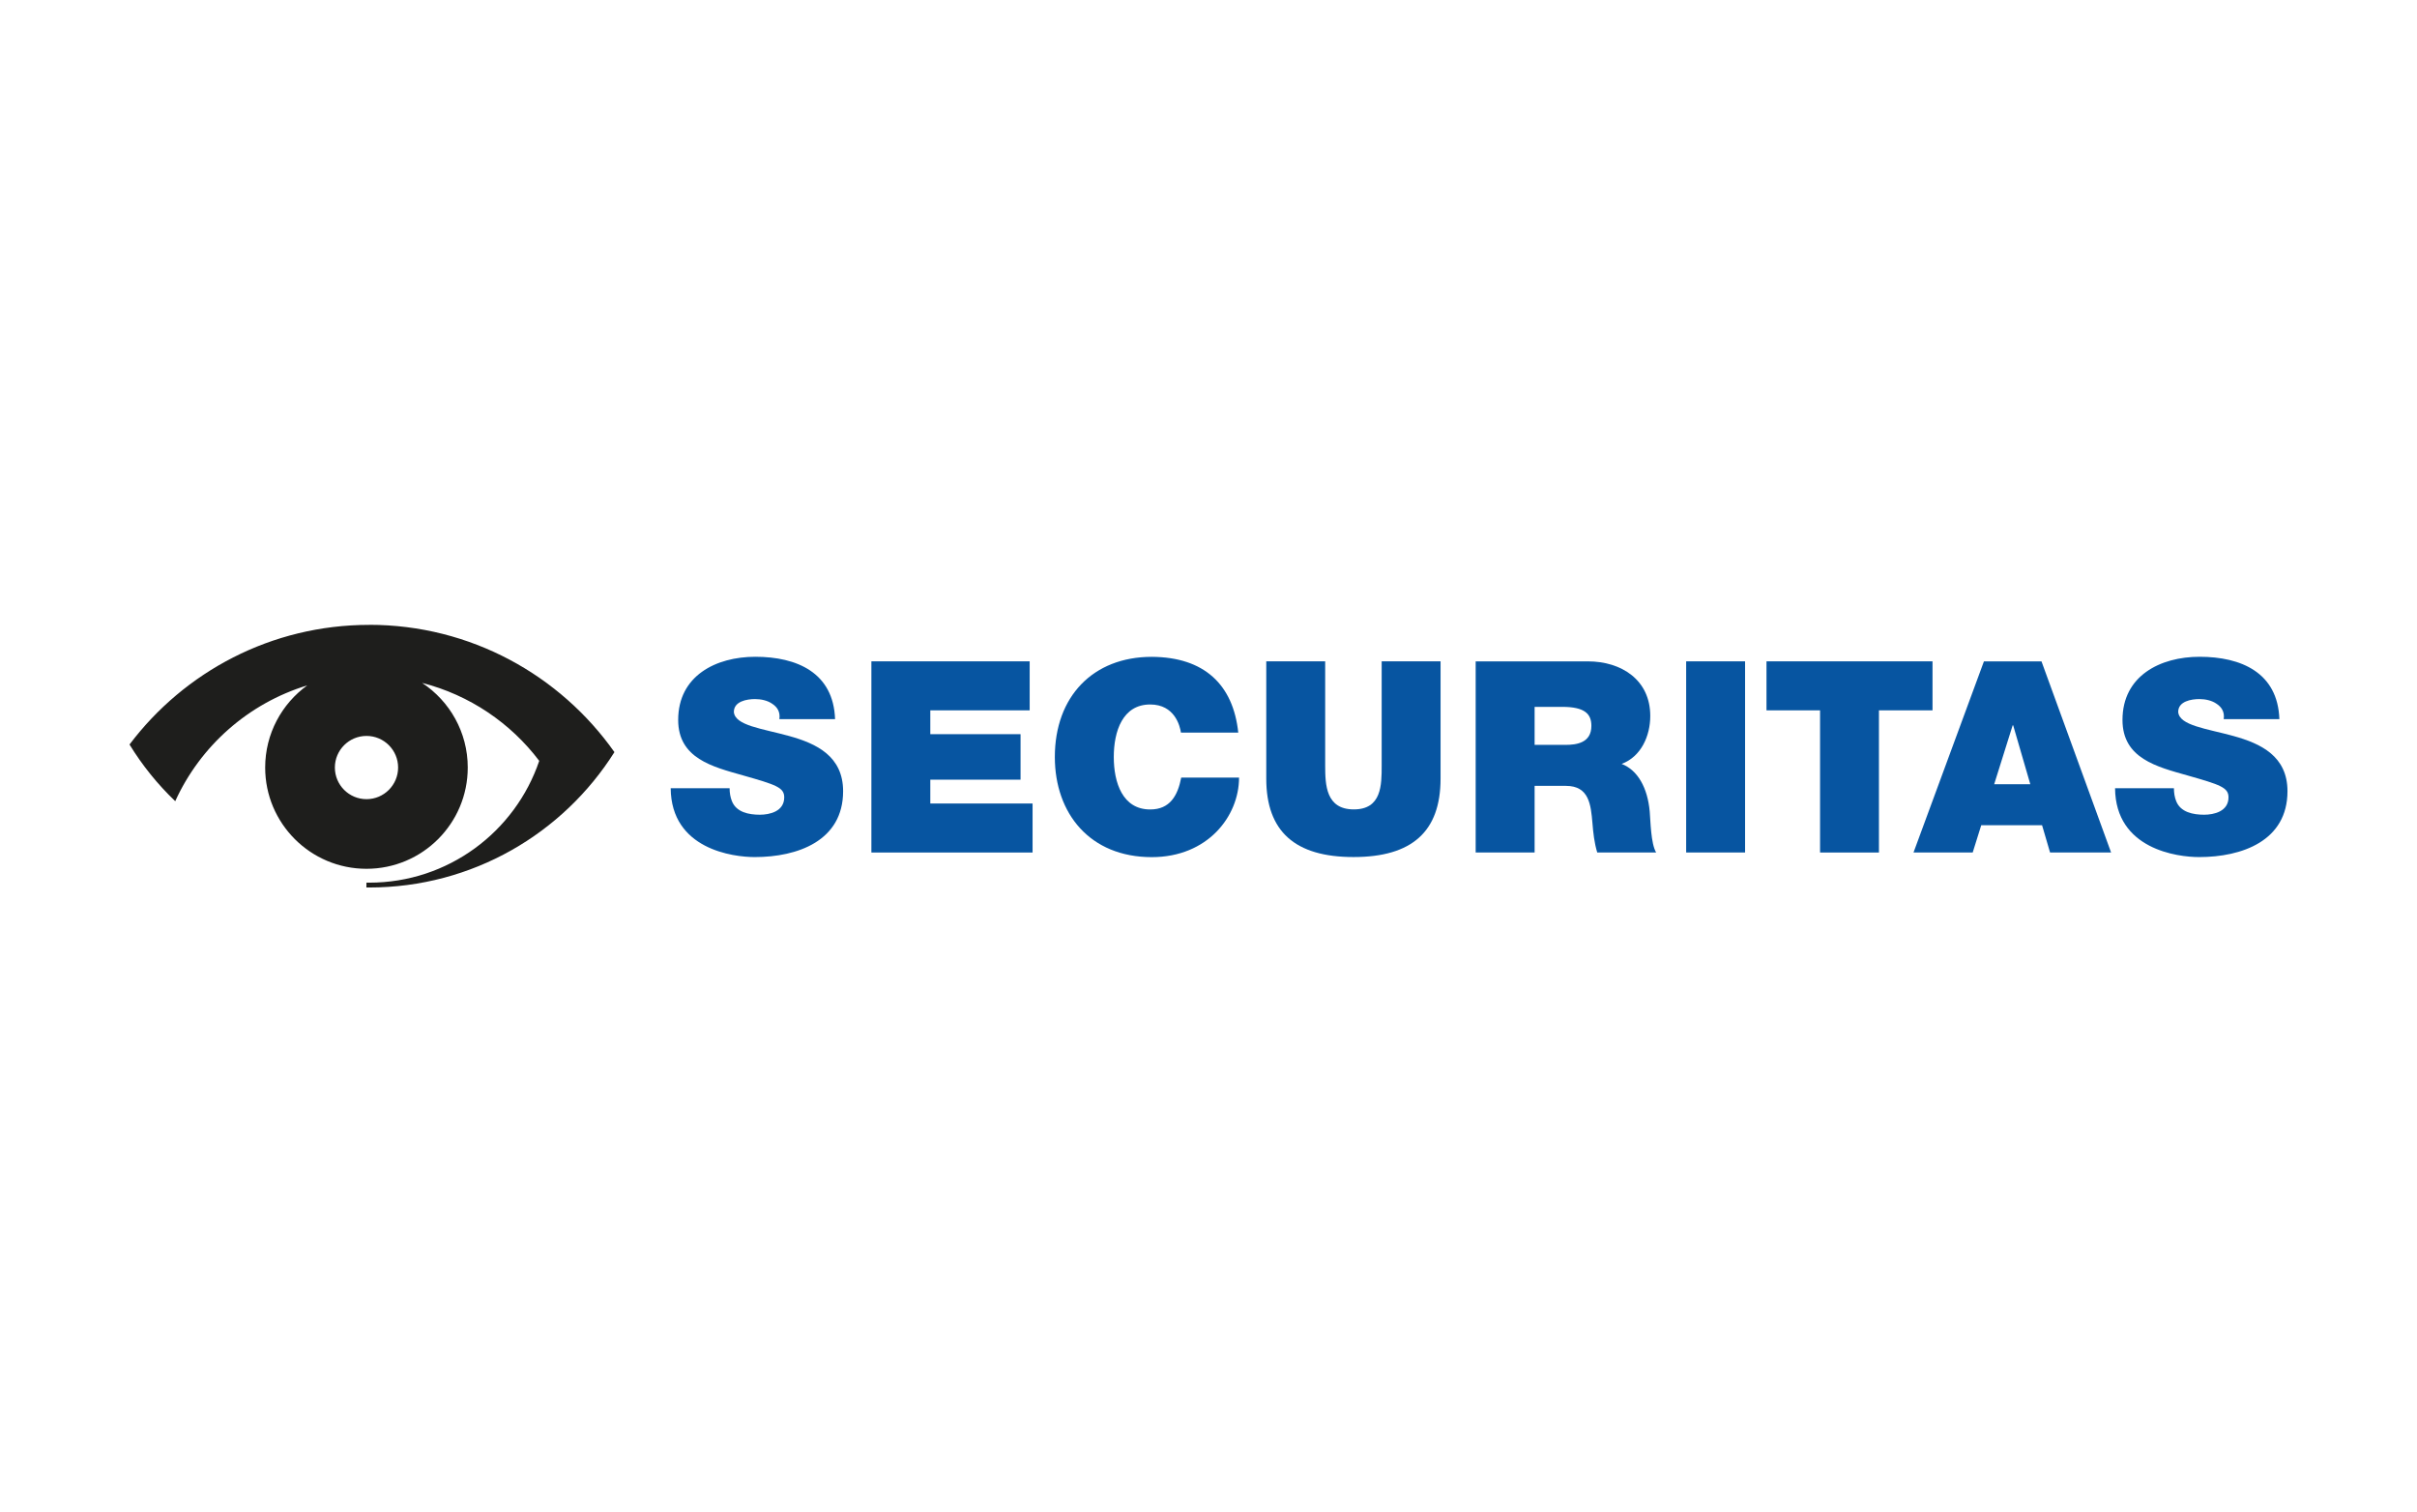
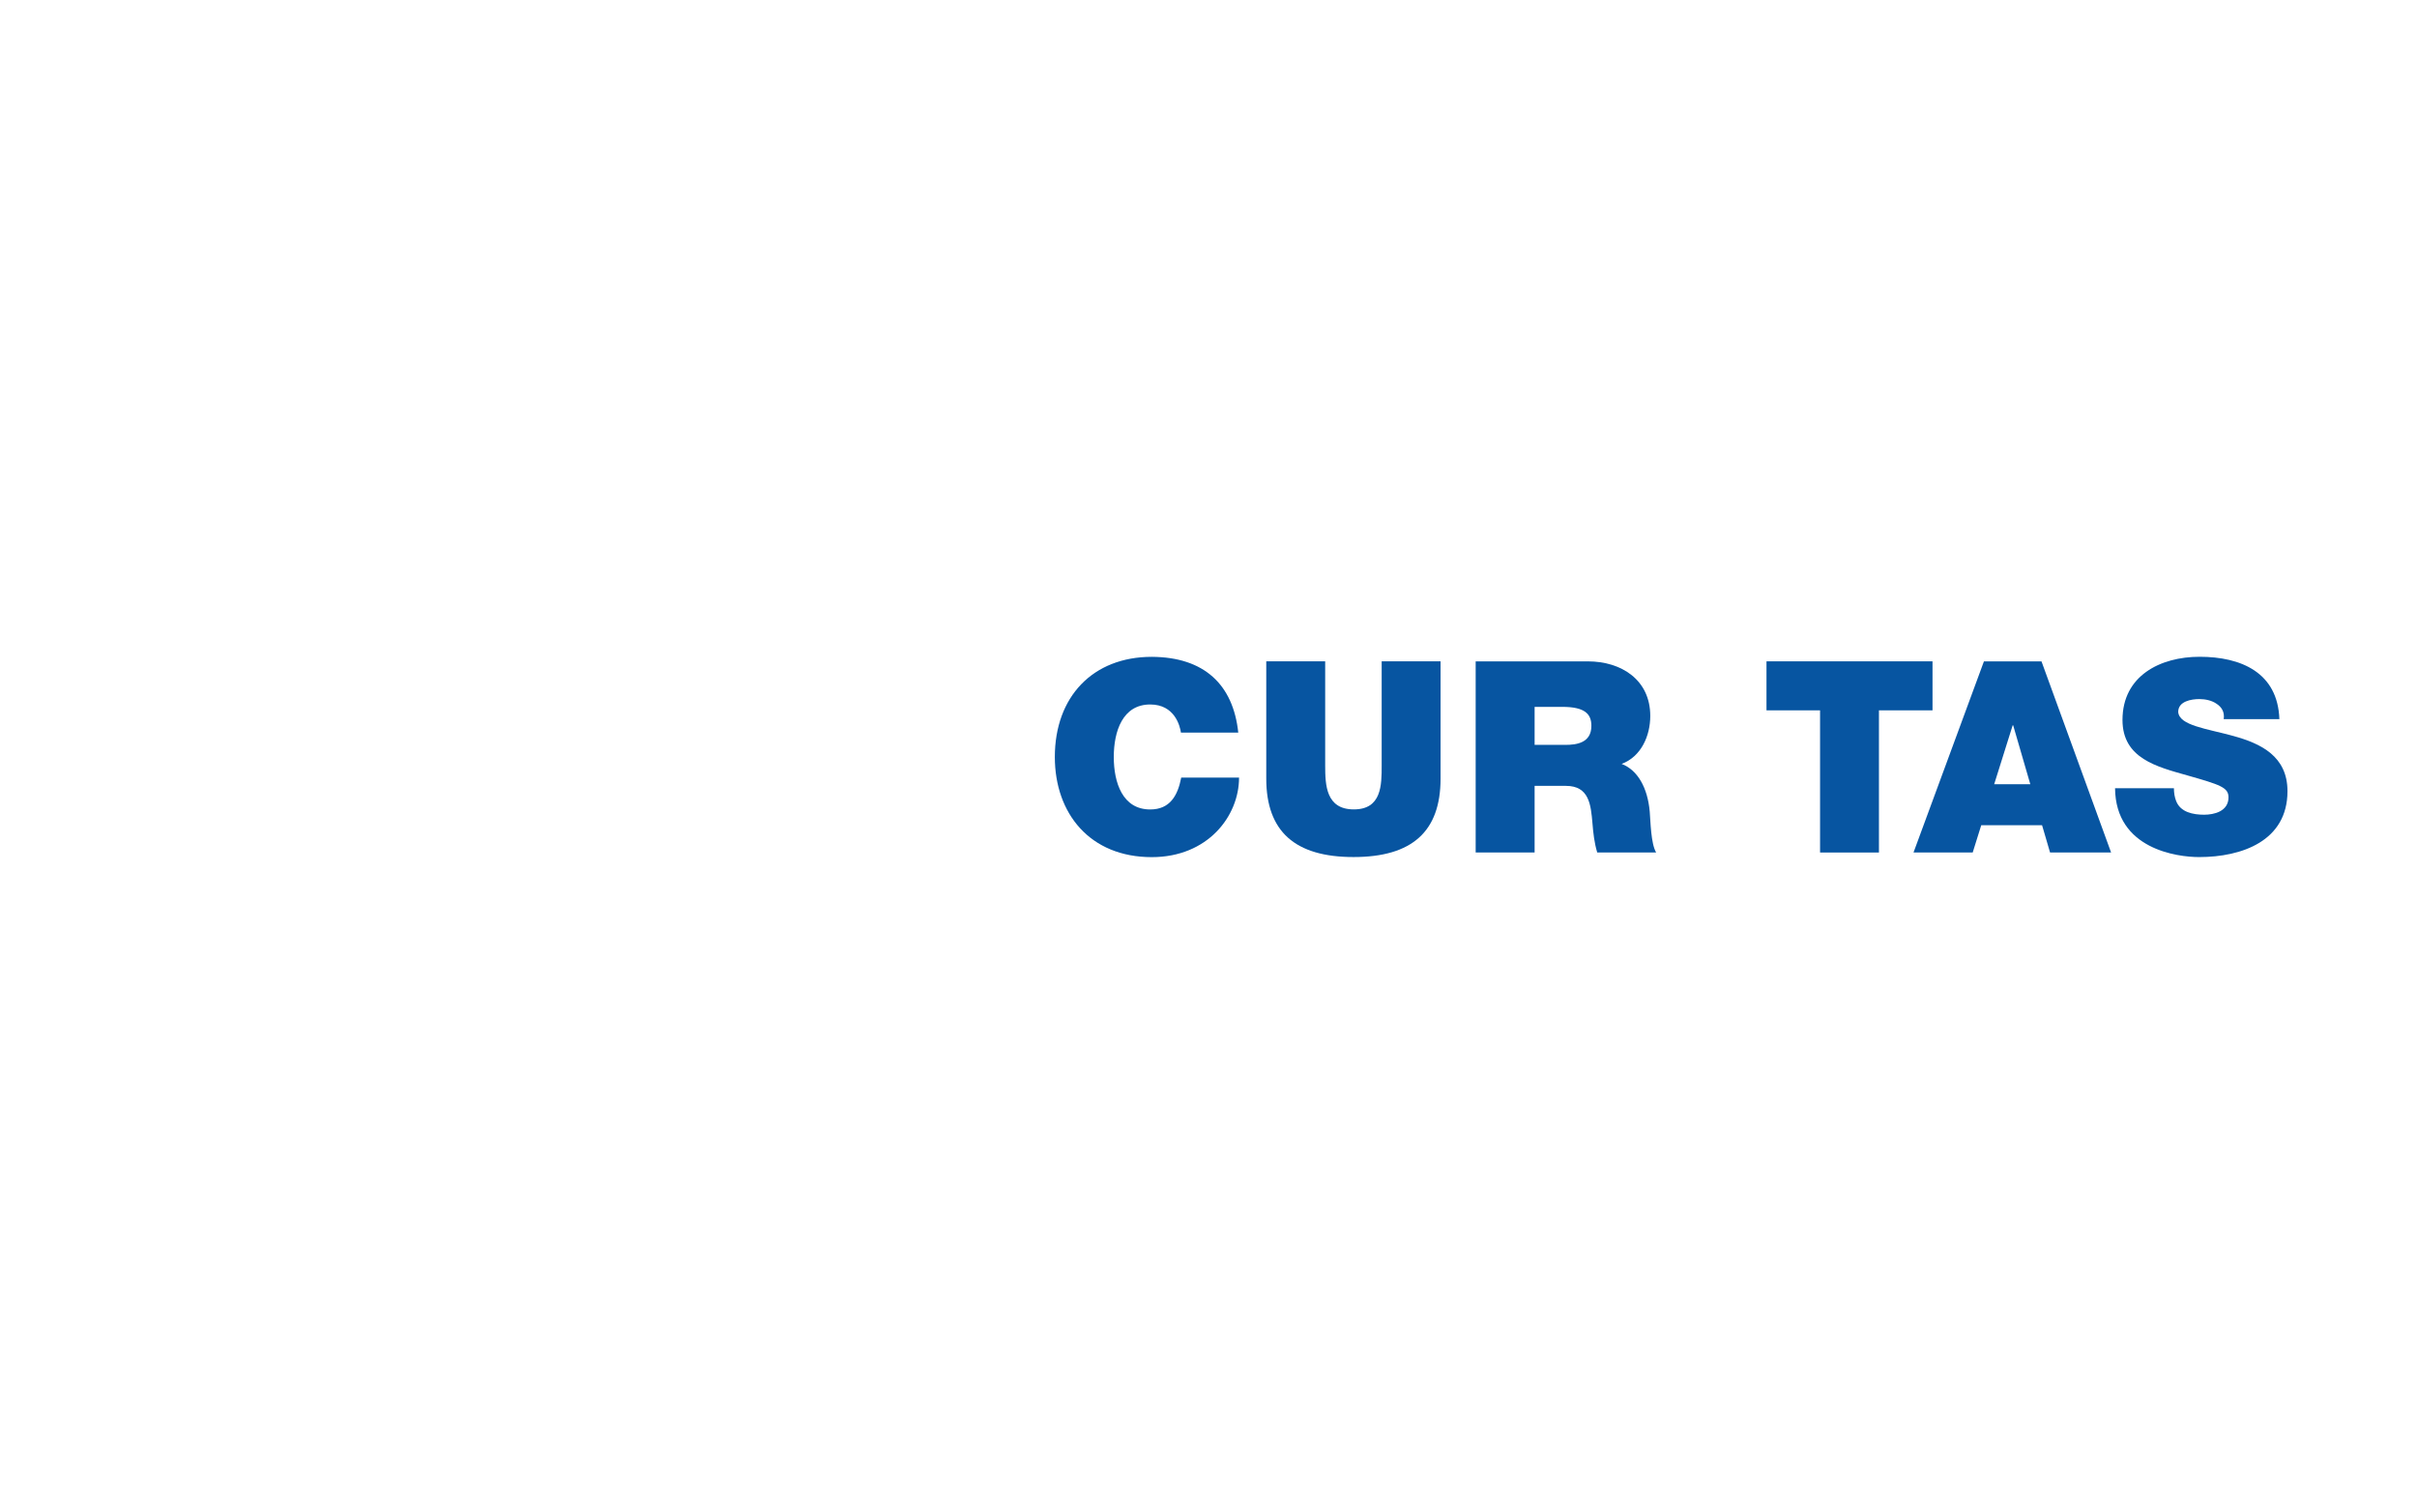
<svg xmlns="http://www.w3.org/2000/svg" id="d" width="163" height="102" viewBox="0 0 800 500">
-   <path d="M221.99,260.61c.17,20.2,20.65,22.78,27.82,22.78,14.1,0,29.25-5.31,29.25-21.8,0-11.62-8.87-15.78-17.81-18.26-8.95-2.48-18-3.46-18.35-7.98,0-3.54,4.35-4.26,7-4.26,1.95,0,4.17.45,5.76,1.6,1.6,1.06,2.66,2.66,2.3,5.05h18.44c-.53-15.42-12.67-20.65-26.41-20.65-13.03,0-25.52,6.29-25.52,20.91,0,12.76,11.43,15.51,21.45,18.35,10.9,3.1,13.65,3.99,13.65,7.26,0,4.7-4.87,5.76-8.06,5.76-3.64,0-7.88-.8-9.3-4.61-.45-1.15-.72-2.58-.72-4.16h-19.5" fill="#0755a1" />
-   <polygon points="288.42 281.88 341.77 281.88 341.77 265.66 307.92 265.66 307.92 257.77 337.79 257.77 337.79 242.71 307.92 242.71 307.92 234.82 340.81 234.82 340.81 218.6 288.42 218.6 288.42 281.88" fill="#0755a1" />
  <path d="M409.85,242.18c-1.68-15.87-11.26-24.99-28.63-25.07-19.5,0-32.08,13.2-32.08,33.15,0,18.7,11.61,33.15,32.08,33.15,18.53,0,28.89-13.56,28.89-26.32h-19.14c-1.15,5.94-3.72,10.54-10.27,10.54-9.14,0-12.05-8.86-12.05-17.37s2.92-17.38,12.05-17.38c8.06,0,9.84,7.01,10.18,9.31h18.96" fill="#0755a1" />
  <path d="M476.82,218.6h-19.5v34.47c0,6.47,0,14.54-9.22,14.54s-9.48-8.06-9.48-14.54v-34.47h-19.5v38.82c0,17.54,9.57,25.96,28.89,25.96s28.8-8.41,28.8-25.96v-38.82" fill="#0755a1" />
  <path d="M507.94,233.67h9.13c7.44,0,9.66,2.3,9.66,6.29,0,5.67-4.97,6.29-8.6,6.29h-10.19v-12.59M488.44,281.88h19.5v-22.06h10.37c7.71,0,8.24,6.29,8.77,12.31.26,3.28.62,6.55,1.59,9.75h19.5c-1.77-2.92-1.86-10.46-2.13-13.56-.71-7.89-3.99-13.74-9.3-15.77,6.47-2.4,9.48-9.31,9.48-15.87,0-11.96-9.57-18.07-20.65-18.07h-37.14v63.27h.02Z" fill="#0755a1" />
-   <rect x="558.1" y="218.6" width="19.5" height="63.27" fill="#0755a1" />
  <polygon points="602.42 281.88 621.91 281.88 621.91 234.82 639.64 234.82 639.64 218.6 584.69 218.6 584.69 234.82 602.42 234.82 602.42 281.88" fill="#0755a1" />
  <path d="M633.36,281.88h19.58l2.83-9.04h20.13l2.65,9.04h20.2l-23.04-63.27h-19.05l-23.31,63.27h0ZM660.05,259.28l6.12-19.5h.17l5.67,19.5h-11.97Z" fill="#0755a1" />
  <path d="M700.06,260.61c.17,20.2,20.65,22.78,27.82,22.78,14.1,0,29.25-5.31,29.25-21.8,0-11.62-8.86-15.78-17.82-18.26-8.95-2.48-17.99-3.46-18.35-7.98,0-3.54,4.34-4.26,7-4.26,1.96,0,4.16.45,5.76,1.6,1.6,1.06,2.66,2.66,2.3,5.05h18.43c-.53-15.42-12.67-20.65-26.41-20.65-13.02,0-25.52,6.29-25.52,20.91,0,12.76,11.43,15.51,21.44,18.35,10.9,3.1,13.65,3.99,13.65,7.26,0,4.7-4.88,5.76-8.06,5.76-3.64,0-7.89-.8-9.3-4.61-.45-1.15-.71-2.58-.71-4.16h-19.5" fill="#0755a1" />
-   <path d="M121.31,264.22c-5.78,0-10.47-4.69-10.47-10.47s4.69-10.46,10.47-10.46,10.46,4.69,10.46,10.46-4.69,10.47-10.46,10.47M122.21,206.53c-32.43,0-61.22,15.55-79.34,39.6,4.22,6.9,9.31,13.2,15.13,18.76,8.32-18.3,24.23-32.41,43.7-38.33-8.43,6.09-13.93,15.99-13.93,27.19,0,18.51,15.01,33.52,33.53,33.52s33.52-15.01,33.52-33.52c0-11.7-6-22-15.1-28.01,15.68,4.01,29.28,13.26,38.76,25.8-7.95,23.46-30.14,40.32-56.28,40.32h-.91l-.02,1.6h.93c34.18,0,64.19-17.88,81.17-44.81-17.97-25.47-47.63-42.14-81.17-42.14" fill="#1e1e1c" />
</svg>